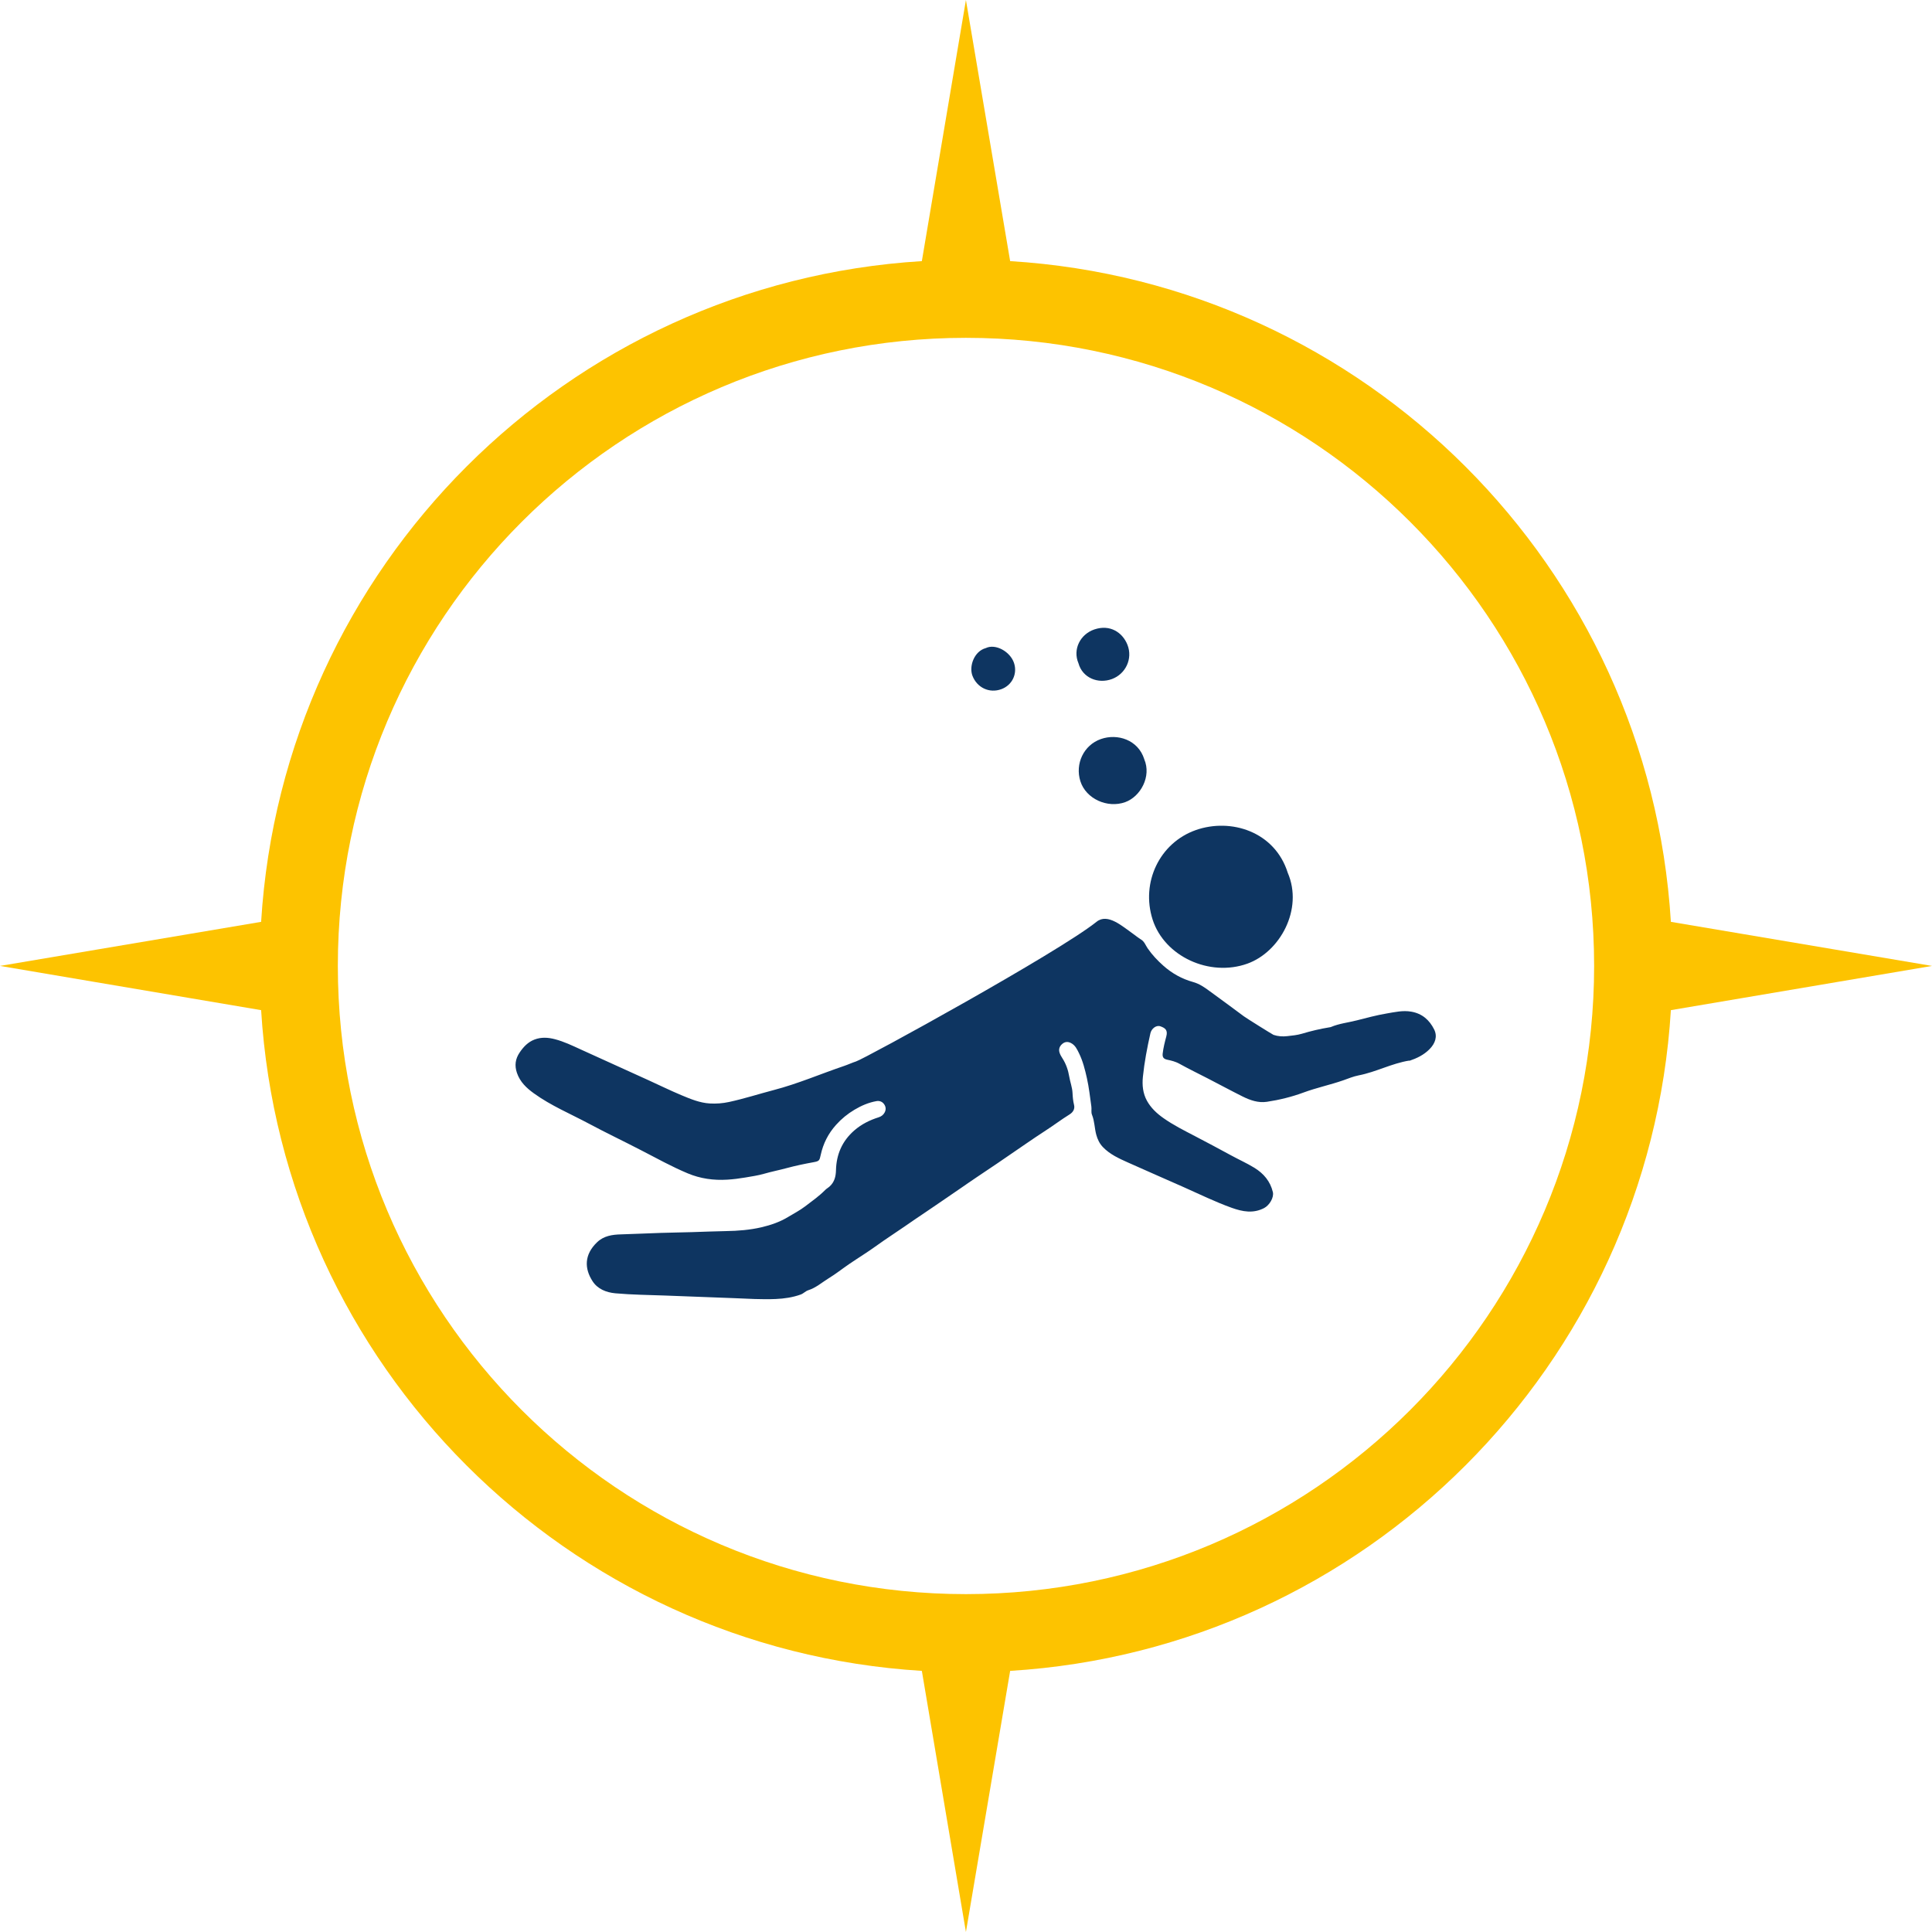
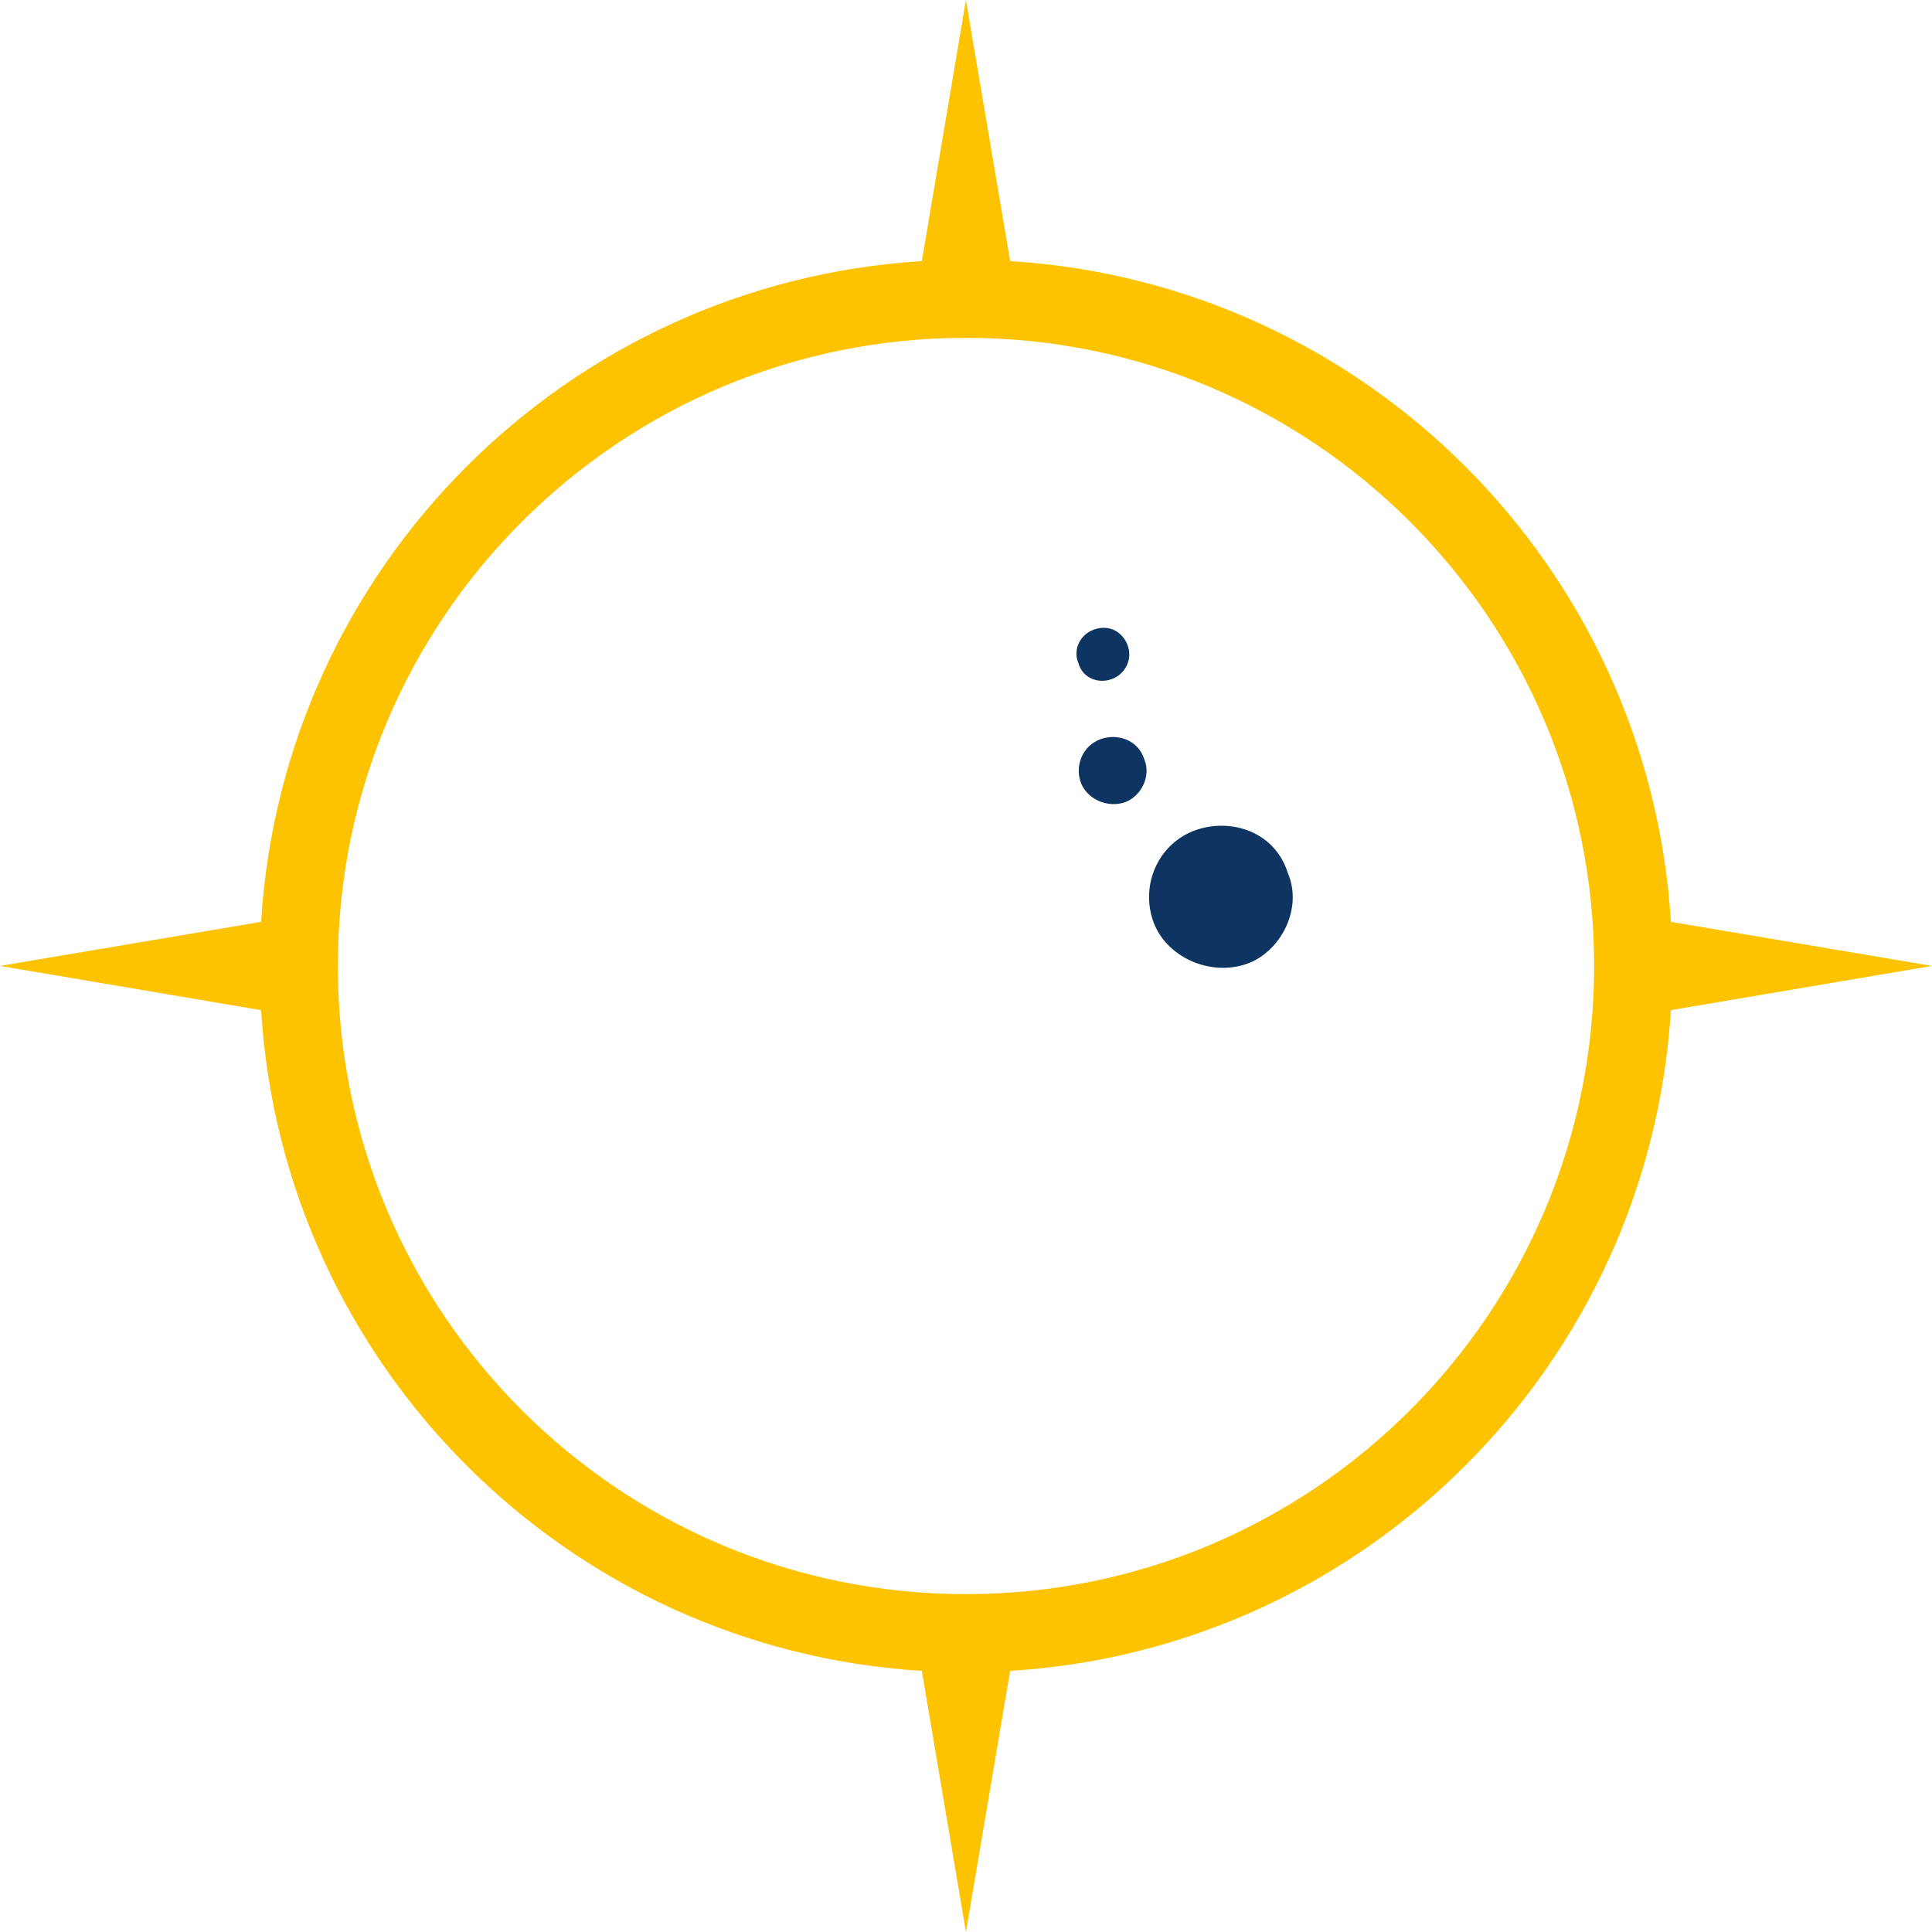
<svg xmlns="http://www.w3.org/2000/svg" id="Ebene_2" data-name="Ebene 2" viewBox="0 0 512 512">
  <g id="Ebene_1-2" data-name="Ebene 1">
    <g>
      <g>
-         <path d="M373.49,281.06c-4.65.74-8.83,3.04-13.45,3.93-1.39.27-2.72.83-4.05,1.3-3.47,1.21-7.08,1.96-10.54,3.24-3.13,1.16-6.41,1.96-9.72,2.46-2.28.34-4.42-.41-6.43-1.41-3.09-1.54-6.13-3.19-9.2-4.77-2.53-1.3-5.08-2.54-7.57-3.92-.99-.55-2.1-.83-3.21-1.06-.9-.19-1.31-.61-1.2-1.62.18-1.55.56-3.05.96-4.54.46-1.7-.31-2.25-1.57-2.69-1.08-.38-2.35.59-2.64,1.84-.86,3.81-1.59,7.63-1.99,11.52-.23,2.24-.01,4.4,1.07,6.37,1.04,1.89,2.6,3.35,4.36,4.59,2.62,1.85,5.48,3.28,8.32,4.76,3.17,1.66,6.34,3.33,9.48,5.05,2.09,1.15,4.28,2.12,6.32,3.37,2.46,1.52,4.2,3.57,4.89,6.43.34,1.43-.9,3.49-2.3,4.23-2.91,1.52-5.75.96-8.61-.06-4.38-1.57-8.56-3.63-12.8-5.51-4.9-2.17-9.81-4.31-14.7-6.5-2.39-1.07-4.78-2.15-6.63-4.08-.88-.92-1.42-2.03-1.76-3.28-.47-1.74-.44-3.58-1.13-5.28-.28-.7-.06-1.46-.17-2.2-.36-2.51-.62-5.02-1.18-7.51-.51-2.28-1.07-4.52-2.09-6.6-.51-1.03-1-2.15-2.18-2.73-.85-.42-1.61-.3-2.25.25-.67.56-1.02,1.34-.75,2.26.17.56.45,1.05.77,1.54.96,1.48,1.54,3.17,1.82,4.87.24,1.46.8,2.84.87,4.34.05,1.04.14,2.11.4,3.15.27,1.07-.25,1.95-1.18,2.53-2.16,1.34-4.18,2.88-6.31,4.25-1.83,1.19-3.64,2.41-5.44,3.65-2.46,1.69-4.92,3.38-7.38,5.06-1.8,1.23-3.61,2.44-5.43,3.65-1.44.96-2.86,1.96-4.29,2.94-1.64,1.13-3.27,2.26-4.92,3.37-1.57,1.05-3.12,2.15-4.7,3.2-1.71,1.14-3.4,2.3-5.09,3.47-2.53,1.76-5.13,3.41-7.63,5.22-2.34,1.7-4.81,3.2-7.2,4.83-1.83,1.25-3.57,2.64-5.46,3.79-1.77,1.09-3.36,2.52-5.39,3.16-.76.24-1.26.87-2.01,1.14-2.14.77-4.36,1.09-6.61,1.19-3.73.16-7.45-.08-11.18-.23-6.07-.25-12.13-.47-18.2-.69-4.38-.16-8.76-.2-13.12-.59-2.46-.22-4.74-1.16-6.06-3.21-2.18-3.37-2.23-7.04,1.2-10.32,1.77-1.7,4.01-2.03,6.35-2.09,3.53-.1,7.06-.28,10.59-.39,2.7-.09,5.4-.12,8.1-.2,3.05-.09,6.1-.23,9.15-.28,3.16-.05,6.32-.3,9.37-1.01,2.42-.57,4.82-1.37,7.01-2.7,1.54-.93,3.15-1.76,4.58-2.85,1.81-1.38,3.68-2.69,5.29-4.32.36-.37.82-.61,1.2-.96,1.27-1.17,1.63-2.63,1.67-4.27.1-4.21,1.64-7.76,4.85-10.56,1.91-1.66,4.11-2.75,6.5-3.5.69-.22,1.21-.64,1.54-1.25.4-.74.36-1.5-.13-2.2-.5-.72-1.26-.96-2.05-.82-2.08.37-3.98,1.19-5.81,2.28-1.85,1.1-3.47,2.43-4.89,4.02-2.05,2.28-3.4,4.94-4.05,7.93-.33,1.52-.37,1.68-1.94,1.96-2.37.43-4.73.92-7.06,1.55-1.99.54-4,.93-5.99,1.5-1.61.47-3.33.71-5,1-1.59.27-3.17.47-4.77.57-3.62.22-7.13-.26-10.49-1.67-4.2-1.76-8.19-3.97-12.23-6.06-4.64-2.41-9.37-4.65-13.98-7.12-4.89-2.61-10.05-4.76-14.57-8.03-1.95-1.41-3.65-3-4.48-5.41-.68-1.99-.41-3.74.72-5.41,1-1.48,2.19-2.76,3.94-3.43,1.81-.69,3.61-.56,5.41-.09,2.38.62,4.6,1.69,6.83,2.71,5.99,2.74,12,5.45,17.99,8.17,2.91,1.32,5.78,2.74,8.73,3.97,2.4,1,4.83,2.02,7.49,2.18,1.71.1,3.4-.03,5.08-.39,4.03-.87,7.95-2.14,11.92-3.18,6.36-1.66,12.38-4.27,18.58-6.37,1.04-.35,2.13-.86,3.18-1.2,2.37-.75,53.53-28.83,63.75-37.02,2.95-2.36,6.84,1.23,9.77,3.28.66.46,1.28,1,1.97,1.41.93.55,1.24,1.56,1.79,2.36,1.2,1.74,2.62,3.24,4.19,4.63,2.29,2.03,4.92,3.48,7.83,4.29,1.66.46,2.96,1.36,4.28,2.33,3.07,2.25,6.15,4.48,9.19,6.76.68.51,7.62,4.84,7.86,4.92,1.18.4,2.42.48,3.63.34,1.3-.15,2.62-.26,3.89-.64,2.4-.72,4.84-1.3,7.31-1.7.13-.02.26-.03.38-.08,2.18-.93,4.55-1.17,6.82-1.75,2.64-.67,5.29-1.39,7.97-1.84,2.14-.36,4.28-.87,6.5-.48,2.89.5,4.82,2.2,6.08,4.73.89,1.81.33,3.65-1.27,5.25-1.51,1.51-3.33,2.38-5.31,3.05Z" fill="#0e3561" />
        <path d="M303.23,201.19c1.97,4.57-.97,9.92-5.05,11.39-4.73,1.69-10.38-.9-11.86-5.52-1.48-4.64.87-9.6,5.41-11.2,4.39-1.55,9.88.18,11.51,5.33Z" fill="#0e3561" />
        <path d="M341.26,231.28c4.18,9.68-2.05,21-10.7,24.1-10.02,3.59-21.97-1.91-25.11-11.7-3.14-9.82,1.85-20.32,11.45-23.7,9.29-3.27,20.92.38,24.36,11.29Z" fill="#0e3561" />
        <path d="M285.8,175.76c-1.56-3.67.46-7.67,4.21-8.95,4.2-1.43,7.49.84,8.77,4.05,1.48,3.72-.5,7.76-4.09,9.09-3.67,1.36-7.81-.27-8.89-4.19Z" fill="#0e3561" />
-         <path d="M261.25,171.75c2.58-1.25,6.46.93,7.47,3.93.96,2.86-.46,5.9-3.36,6.96-3.17,1.16-6.43-.4-7.64-3.53-.98-2.53.44-6.53,3.53-7.36Z" fill="#0e3561" />
      </g>
      <path d="M267.7,69.2c94.07,5.78,169.32,81.03,175.1,175.1l69.2,11.68-69.2,11.72c-5.78,94.07-81.03,169.32-175.1,175.1l-11.72,69.2-11.68-69.2c-94.07-5.78-169.32-81.03-175.1-175.1L0,255.98l69.2-11.68c5.78-94.07,81.03-169.32,175.1-175.1L255.98,0l11.72,69.2ZM255.98,89.53c91.95,0,166.48,74.53,166.48,166.45s-74.53,166.48-166.48,166.48-166.45-74.53-166.45-166.48S164.07,89.53,255.98,89.53h0Z" fill="#fdc300" fill-rule="evenodd" />
    </g>
  </g>
</svg>